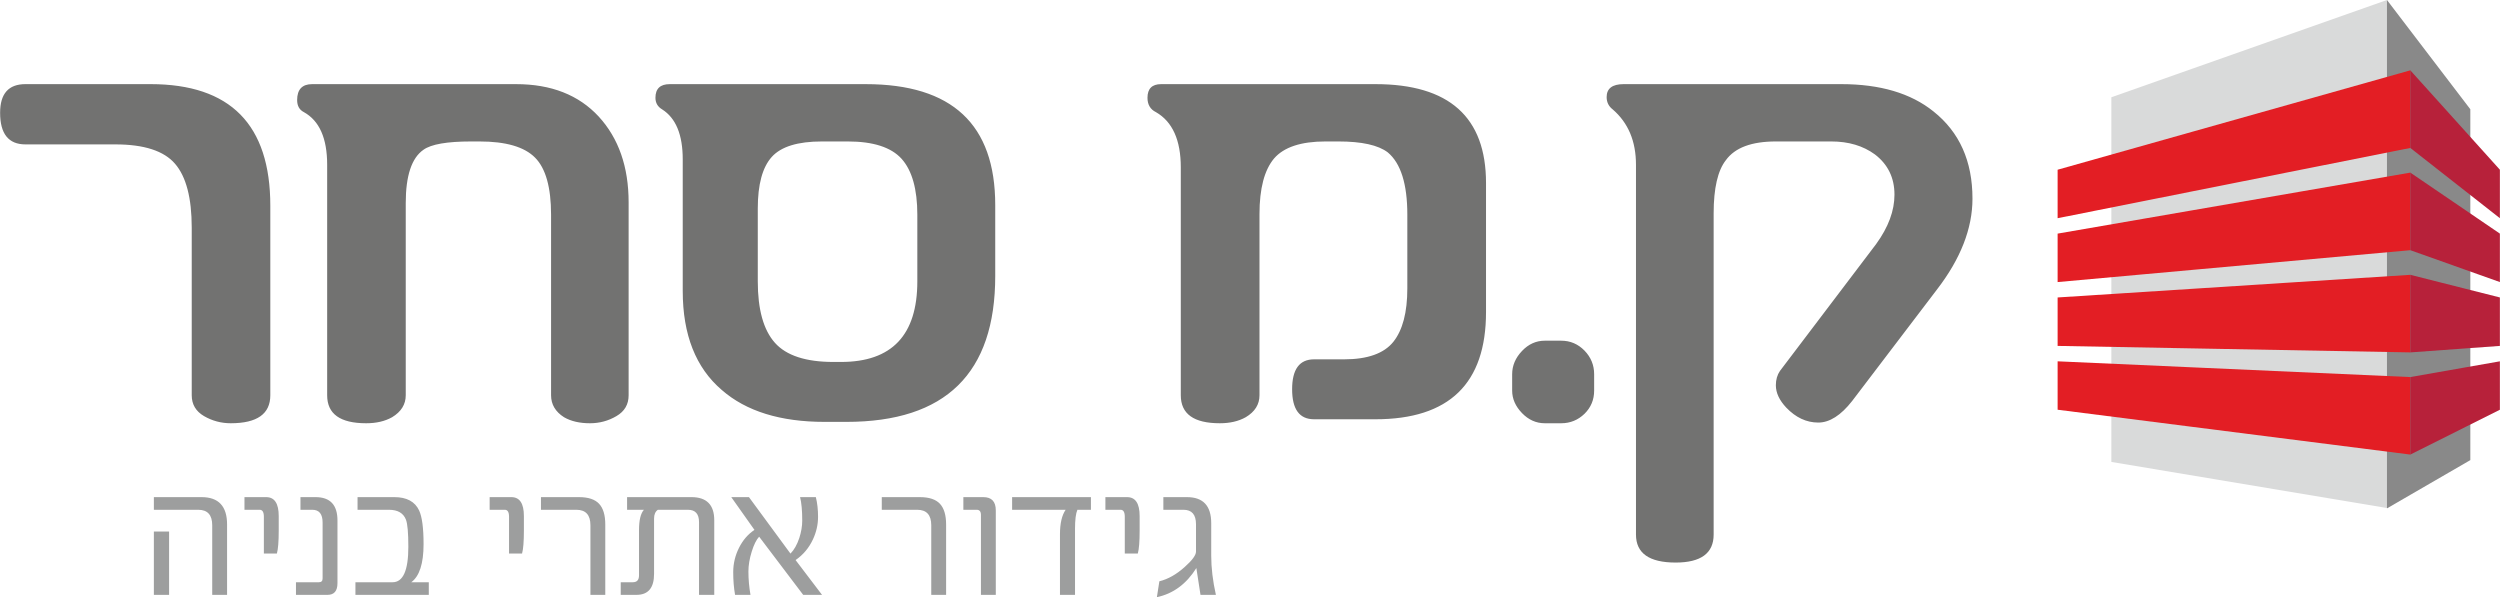
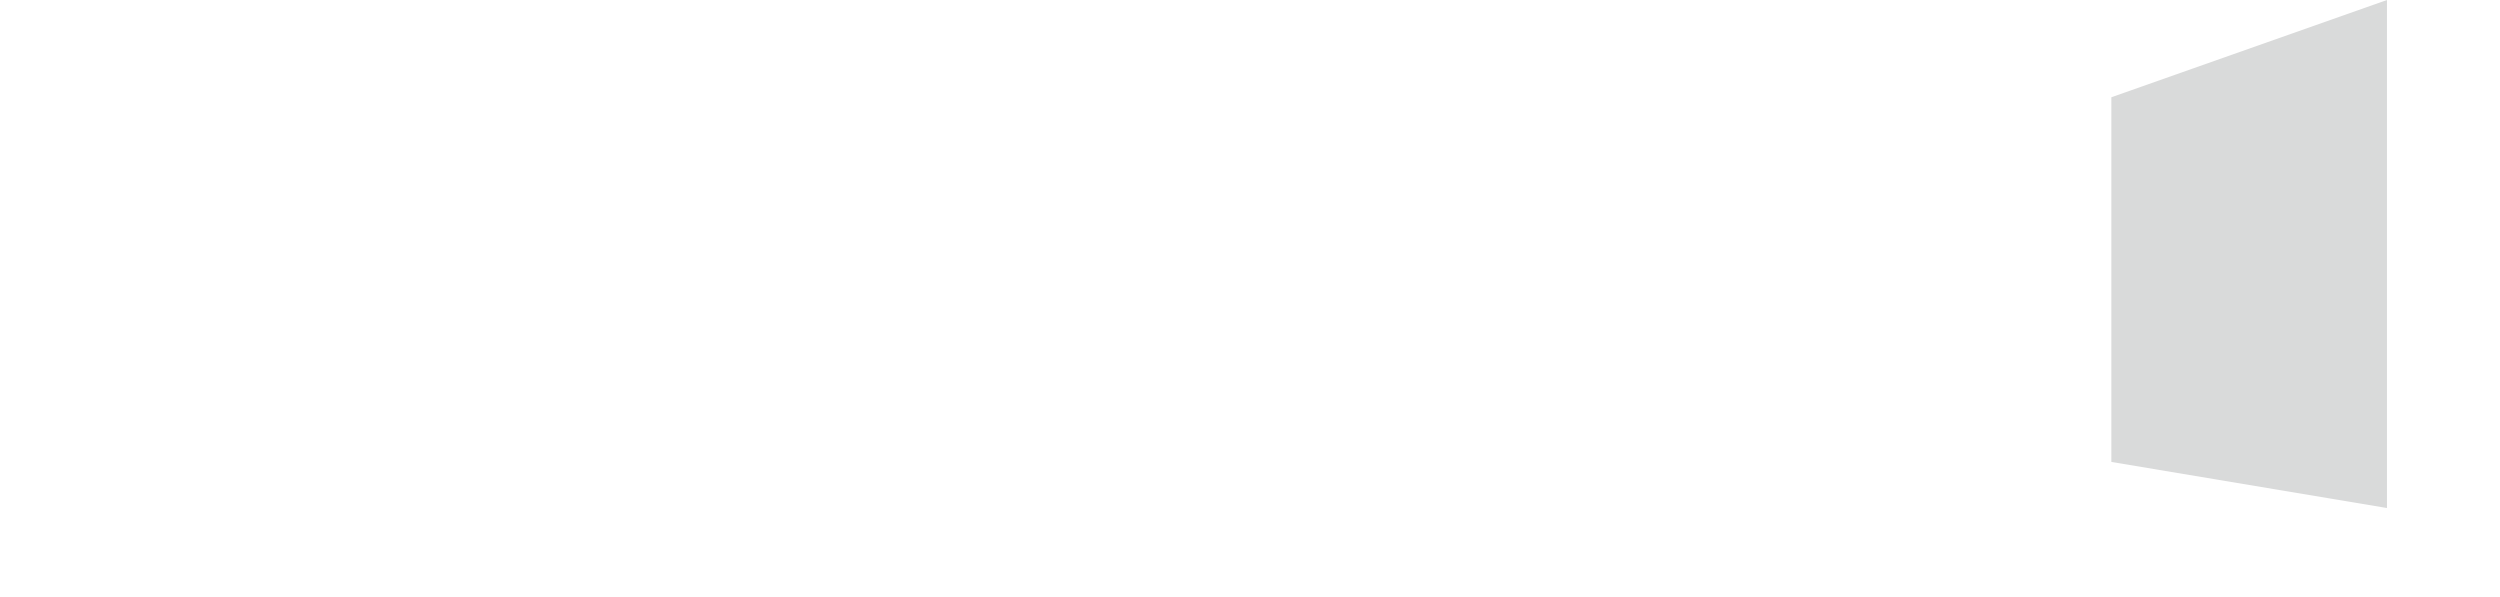
<svg xmlns="http://www.w3.org/2000/svg" xml:space="preserve" width="2223px" height="531px" fill-rule="evenodd" clip-rule="evenodd" viewBox="0 0 2223 531.05">
  <g id="Layer_x0020_1">
    <polygon fill="#D9DADA" points="1877.49,86.49 2122.58,0 2122.58,451.78 1877.49,410.79 " />
-     <polygon fill="#898989" points="2196.71,97.15 2122.58,0 2122.58,452.1 2196.71,409.17 " />
-     <path fill="#727271" fill-rule="nonzero" d="M240.28 351.51c0,16.58 -11.73,24.88 -35.19,24.88 -8.5,0 -16.49,-2.13 -23.77,-6.37 -7.28,-4.25 -10.92,-10.42 -10.92,-18.51l0 -149.06c0,-26.4 -4.96,-45.41 -14.87,-56.84 -9.8,-11.42 -27.5,-17.19 -52.99,-17.19l-79.99 0c-15.07,0 -22.55,-9.4 -22.55,-28.11 0,-16.99 7.48,-25.49 22.55,-25.49l111.14 0c71.09,0 106.59,36 106.59,108.11l0 168.58zm318.64 0c0,8.09 -3.54,14.26 -10.82,18.51 -7.18,4.24 -15.07,6.37 -23.57,6.37 -9,0 -16.78,-1.72 -23.05,-5.36 -7.69,-4.86 -11.53,-11.43 -11.53,-19.52l0 -160.59c0,-24.27 -4.76,-41.26 -14.26,-50.77 -9.51,-9.6 -25.99,-14.36 -49.45,-14.36l-7.38 0c-21.34,0 -35.5,2.43 -42.38,7.38 -10.51,7.28 -15.77,23.06 -15.77,47.43l0 170.91c0,8.09 -4.05,14.66 -12.14,19.52 -6.47,3.64 -14.16,5.36 -23.06,5.36 -23.15,0 -34.68,-8.3 -34.68,-24.88l0 -204.99c0,-23.56 -6.88,-39.13 -20.73,-46.82 -3.95,-2.02 -5.97,-5.56 -5.97,-10.72 0,-9.4 4.45,-14.16 13.35,-14.16l181.32 0c31.25,0 55.72,9.61 73.52,28.83 17.7,19.31 26.6,44.69 26.6,76.35l0 171.51zm326.02 -106.08c0,86.56 -44.1,129.74 -132.38,129.74l-19.32 0c-39.23,0 -69.77,-9.4 -91.52,-28.41 -23.05,-19.72 -34.68,-49.05 -34.68,-87.98l0 -117.01c0,-21.95 -6.07,-36.71 -18.31,-44.5 -3.94,-2.32 -5.96,-5.76 -5.96,-10.31 0,-8.09 4.24,-12.14 12.74,-12.14l174.24 0c76.86,0 115.19,35.8 115.19,107.5l0 63.11zm-69.28 4.75l0 -59.26c0,-22.65 -4.65,-39.24 -13.95,-49.66 -9.31,-10.31 -25.28,-15.47 -47.94,-15.47l-22.85 0c-21.54,0 -36.41,4.55 -44.7,13.76 -8.29,9.2 -12.44,24.47 -12.44,45.81l0 64.82c0,25.08 5.06,43.28 15.27,54.71 10.11,11.32 27.51,16.99 51.98,16.99l6.78 0c45.2,0 67.85,-23.87 67.85,-71.7zm505.73 27.3c0,63.61 -32.77,95.37 -98.4,95.37l-54.51 0c-13.04,0 -19.52,-8.9 -19.52,-26.7 0,-17.7 6.48,-26.6 19.52,-26.6l26.7 0c20.93,0 35.5,-5.26 43.79,-15.57 8.29,-10.42 12.44,-26.19 12.44,-47.53l0 -65.53c0,-27.21 -5.77,-45.71 -17.4,-55.42 -8.49,-6.47 -23.16,-9.71 -43.89,-9.71l-11.53 0c-21.74,0 -37.01,5.06 -45.71,15.17 -8.59,10.22 -12.94,26.7 -12.94,49.35l0 161.2c0,8.09 -4.04,14.66 -12.24,19.52 -6.47,3.64 -14.15,5.36 -23.05,5.36 -23.16,0 -34.69,-8.3 -34.69,-24.88l0 -202.66c0,-24.27 -7.38,-40.65 -22.15,-49.15 -4.95,-2.43 -7.48,-6.67 -7.48,-12.74 0,-8.09 4.05,-12.14 12.14,-12.14l190.52 0c65.63,0 98.4,29.33 98.4,87.98l0 114.68zm96.15 69.88c0,8.09 -2.83,14.97 -8.59,20.63 -5.77,5.56 -12.64,8.4 -20.73,8.4l-14.57 0c-7.68,0 -14.46,-3.04 -20.22,-9 -5.87,-6.07 -8.8,-12.75 -8.8,-20.03l0 -14.56c0,-7.69 2.93,-14.56 8.8,-20.73 5.76,-6.07 12.54,-9.1 20.22,-9.1l14.57 0c8.09,0 14.96,2.93 20.73,8.8 5.76,5.96 8.59,12.94 8.59,21.03l0 14.56zm336.44 -170.7c0,26.49 -10.52,53.5 -31.65,80.9l-75.34 99.01c-10.02,12.84 -20.13,19.21 -30.14,19.21 -10.52,0 -20.02,-4.45 -28.52,-13.35 -6.07,-6.47 -9.2,-13.04 -9.2,-19.82 0,-4.96 1.21,-9.2 3.64,-12.74l85.55 -112.86c10.93,-15.07 16.29,-29.63 16.29,-43.89 0,-14.97 -5.77,-26.9 -17.4,-35.8 -10.52,-7.69 -23.46,-11.53 -38.83,-11.53l-49.25 0c-21.44,0 -36.31,5.46 -44.4,16.59 -7.28,9.2 -10.92,25.08 -10.92,47.32l0 285.69c0,16.58 -11.32,24.88 -33.77,24.88 -23.57,0 -35.3,-8.3 -35.3,-24.88l0 -328.87c0,-20.93 -6.87,-37.31 -20.73,-49.25 -3.54,-2.73 -5.36,-6.37 -5.36,-10.92 0,-7.68 5.06,-11.53 15.17,-11.53l193.46 0c34.58,0 61.89,8.09 82.01,24.27 23.16,18.41 34.69,44.2 34.69,77.57z" />
-     <path fill="#9D9E9E" fill-rule="nonzero" d="M201.83 529.01l-13.21 0 0 -61.89c0,-9.19 -4.14,-13.78 -12.41,-13.78l-39.48 0 0 -11.25 42.44 0c15.12,0 22.66,8.1 22.66,24.32l0 62.6zm-51.56 0l-13.54 0 0 -56.3 13.54 0 0 56.3zm97.49 -57.16c0,9.7 -0.54,16.48 -1.64,20.42l-11.57 0 0 -32.69c0,-4.17 -1.24,-6.24 -3.74,-6.24l-13.51 0 0 -11.25 19.29 0c7.44,0 11.17,5.61 11.17,16.84l0 12.92zm52.24 46.78c0,6.92 -2.96,10.38 -8.89,10.38l-28.01 0 0 -11.23 20.43 0c2.18,0 3.25,-1.13 3.25,-3.4l0 -49.67c0,-7.57 -3.03,-11.37 -9.13,-11.37l-10.55 0 0 -11.25 13.37 0c13.03,0 19.53,6.91 19.53,20.75l0 55.79zm81.22 10.38l-65.24 0 0 -11.23 33.03 0c9.35,0 14.02,-10.49 14.02,-31.47 0,-12.33 -0.69,-20.41 -2.12,-24.15 -2.26,-5.87 -7.3,-8.82 -15.12,-8.82l-27.93 0 0 -11.25 32.74 0c10.96,0 18.32,3.96 22.02,11.87 2.63,5.65 3.95,15.63 3.95,29.97 0,17.21 -3.65,28.5 -10.93,33.85l15.58 0 0 11.23zm84.57 -57.16c0,9.7 -0.54,16.48 -1.64,20.42l-11.57 0 0 -32.69c0,-4.17 -1.24,-6.24 -3.74,-6.24l-13.51 0 0 -11.25 19.29 0c7.44,0 11.17,5.61 11.17,16.84l0 12.92zm72.38 57.16l-13.21 0 0 -61.89c0,-9.19 -4.16,-13.78 -12.49,-13.78l-31.5 0 0 -11.25 33.84 0c8.24,0 14.18,1.98 17.86,5.92 3.68,3.97 5.5,10.09 5.5,18.4l0 62.6zm96.91 0l-13.54 0 0 -64.61c0,-7.37 -3.28,-11.06 -9.83,-11.06l-26.78 0c-2.25,1.56 -3.38,4.17 -3.38,7.8l0 49.19c0,12.44 -5.21,18.68 -15.66,18.68l-13.99 0 0 -11.23 10.77 0c3.68,0 5.5,-2.04 5.5,-6.12l0 -40.29c0,-8.76 1.45,-14.77 4.35,-18.03l-14.96 0 0 -11.25 57.21 0c13.54,0 20.31,6.86 20.31,20.58l0 66.34zm95.85 0l-16.76 0 -39.18 -51.74c-2.48,2.67 -4.68,7.09 -6.61,13.32 -1.94,6.24 -2.93,12.11 -2.93,17.67 0,6.75 0.62,13.66 1.83,20.75l-13.7 0c-1.1,-6.32 -1.64,-12.96 -1.64,-19.93l0 -0.34c0,-7.46 1.69,-14.63 5.1,-21.49 3.42,-6.86 8.01,-12.19 13.78,-16.02l-20.62 -29.14 15.73 0 36.91 50.21c3.25,-3.26 5.88,-7.89 7.87,-13.87 1.72,-5.36 2.6,-10.52 2.6,-15.42 0,-8.93 -0.64,-15.88 -1.91,-20.92l14.02 0c1.32,5.3 1.96,11.14 1.96,17.52 0,6.86 -1.5,13.49 -4.48,19.93 -3.52,7.62 -8.68,13.8 -15.5,18.51l23.53 30.96zm110.33 0l-13.21 0 0 -61.89c0,-9.19 -4.17,-13.78 -12.49,-13.78l-31.51 0 0 -11.25 33.84 0c8.25,0 14.19,1.98 17.87,5.92 3.68,3.97 5.5,10.09 5.5,18.4l0 62.6zm44.18 0l-13.21 0 0 -71.1c0,-3.04 -1.26,-4.57 -3.76,-4.57l-11.87 0 0 -11.25 17.72 0c7.42,0 11.12,3.94 11.12,11.79l0 75.13zm84.6 -75.67l-12.03 0c-1.42,3.32 -2.12,8.96 -2.12,16.96l0 58.71 -13.38 0 0 -53.9c0,-9.63 1.7,-16.89 5.05,-21.77l-47.61 0 0 -11.25 70.09 0 0 11.25zm43.32 18.51c0,9.7 -0.53,16.48 -1.63,20.42l-11.58 0 0 -32.69c0,-4.17 -1.23,-6.24 -3.73,-6.24l-13.51 0 0 -11.25 19.28 0c7.44,0 11.17,5.61 11.17,16.84l0 12.92zm67.82 57.16l-13.7 0c-0.88,-5.92 -2.12,-13.86 -3.68,-23.84 -8.86,14.14 -20.57,22.79 -35.1,25.88l2.2 -14.12c7.66,-1.87 15.18,-6.12 22.51,-12.7 6.71,-5.98 10.07,-10.55 10.07,-13.69l0 -24.33c0,-8.59 -3.71,-12.87 -11.09,-12.87l-17.94 0 0 -11.25 21 0c14.37,0 21.57,7.71 21.57,23.16l0 28.89c0,10.91 1.39,22.54 4.16,34.87z" />
-     <path fill="#E31E24" d="M1829.7 150.93c34.82,-9.82 74.65,-21.05 120.54,-33.98 53.6,-15.11 117.05,-32.98 193.11,-54.41 0,23.03 0,46.03 0,69.02 -76.06,15.15 -139.51,27.79 -193.11,38.46 -45.92,9.15 -85.72,17.08 -120.54,24.02 0,-14.36 0,-28.73 0,-43.11zm0 170.38c34.82,1.56 74.62,3.33 120.54,5.38 53.6,2.4 117.05,5.23 193.11,8.63 0,22.99 0,45.99 0,68.92 -76.06,-9.67 -139.51,-17.74 -193.11,-24.55 -45.92,-5.84 -85.75,-10.9 -120.54,-15.33 0,-14.32 0,-28.68 0,-43.05zm0 -56.79c34.82,-2.24 74.62,-4.79 120.54,-7.74 53.6,-3.44 117.05,-7.51 193.11,-12.39 0,23 0,45.99 0,68.99 -76.06,-1.4 -139.51,-2.57 -193.11,-3.55 -45.92,-0.85 -85.72,-1.58 -120.54,-2.22 0,-14.36 0,-28.73 0,-43.09zm0 -56.77c34.82,-6.03 74.62,-12.92 120.54,-20.86 53.6,-9.27 117.05,-20.24 193.11,-33.39 0,22.99 0,45.99 0,68.99 -76.06,6.87 -139.51,12.6 -193.11,17.45 -45.92,4.15 -85.72,7.75 -120.54,10.9 0,-14.37 0,-28.73 0,-43.09z" />
-     <path fill="#B7213A" d="M2223 150.93c-8.84,-9.82 -18.96,-21.05 -30.61,-33.98 -13.61,-15.11 -29.73,-32.98 -49.04,-54.41 0,23.03 0,46.03 0,69.02 19.31,15.15 35.43,27.79 49.04,38.46 11.66,9.15 21.77,17.08 30.61,24.02 0,-14.36 0,-28.73 0,-43.11zm0 170.38c-8.84,1.56 -18.95,3.33 -30.61,5.38 -13.61,2.4 -29.73,5.23 -49.04,8.63 0,22.99 0,45.99 0,68.92 19.31,-9.67 35.43,-17.74 49.04,-24.55 11.66,-5.84 21.78,-10.9 30.61,-15.33 0,-14.32 0,-28.68 0,-43.05zm0 -56.79c-8.84,-2.24 -18.95,-4.79 -30.61,-7.74 -13.61,-3.44 -29.73,-7.51 -49.04,-12.39 0,23 0,45.99 0,68.99 19.31,-1.4 35.43,-2.57 49.04,-3.55 11.66,-0.85 21.77,-1.58 30.61,-2.22 0,-14.36 0,-28.73 0,-43.09zm0 -56.77c-8.84,-6.03 -18.95,-12.92 -30.61,-20.86 -13.61,-9.27 -29.73,-20.24 -49.04,-33.39 0,22.99 0,45.99 0,68.99 19.31,6.87 35.43,12.6 49.04,17.45 11.66,4.15 21.77,7.75 30.61,10.9 0,-14.37 0,-28.73 0,-43.09z" />
  </g>
</svg>